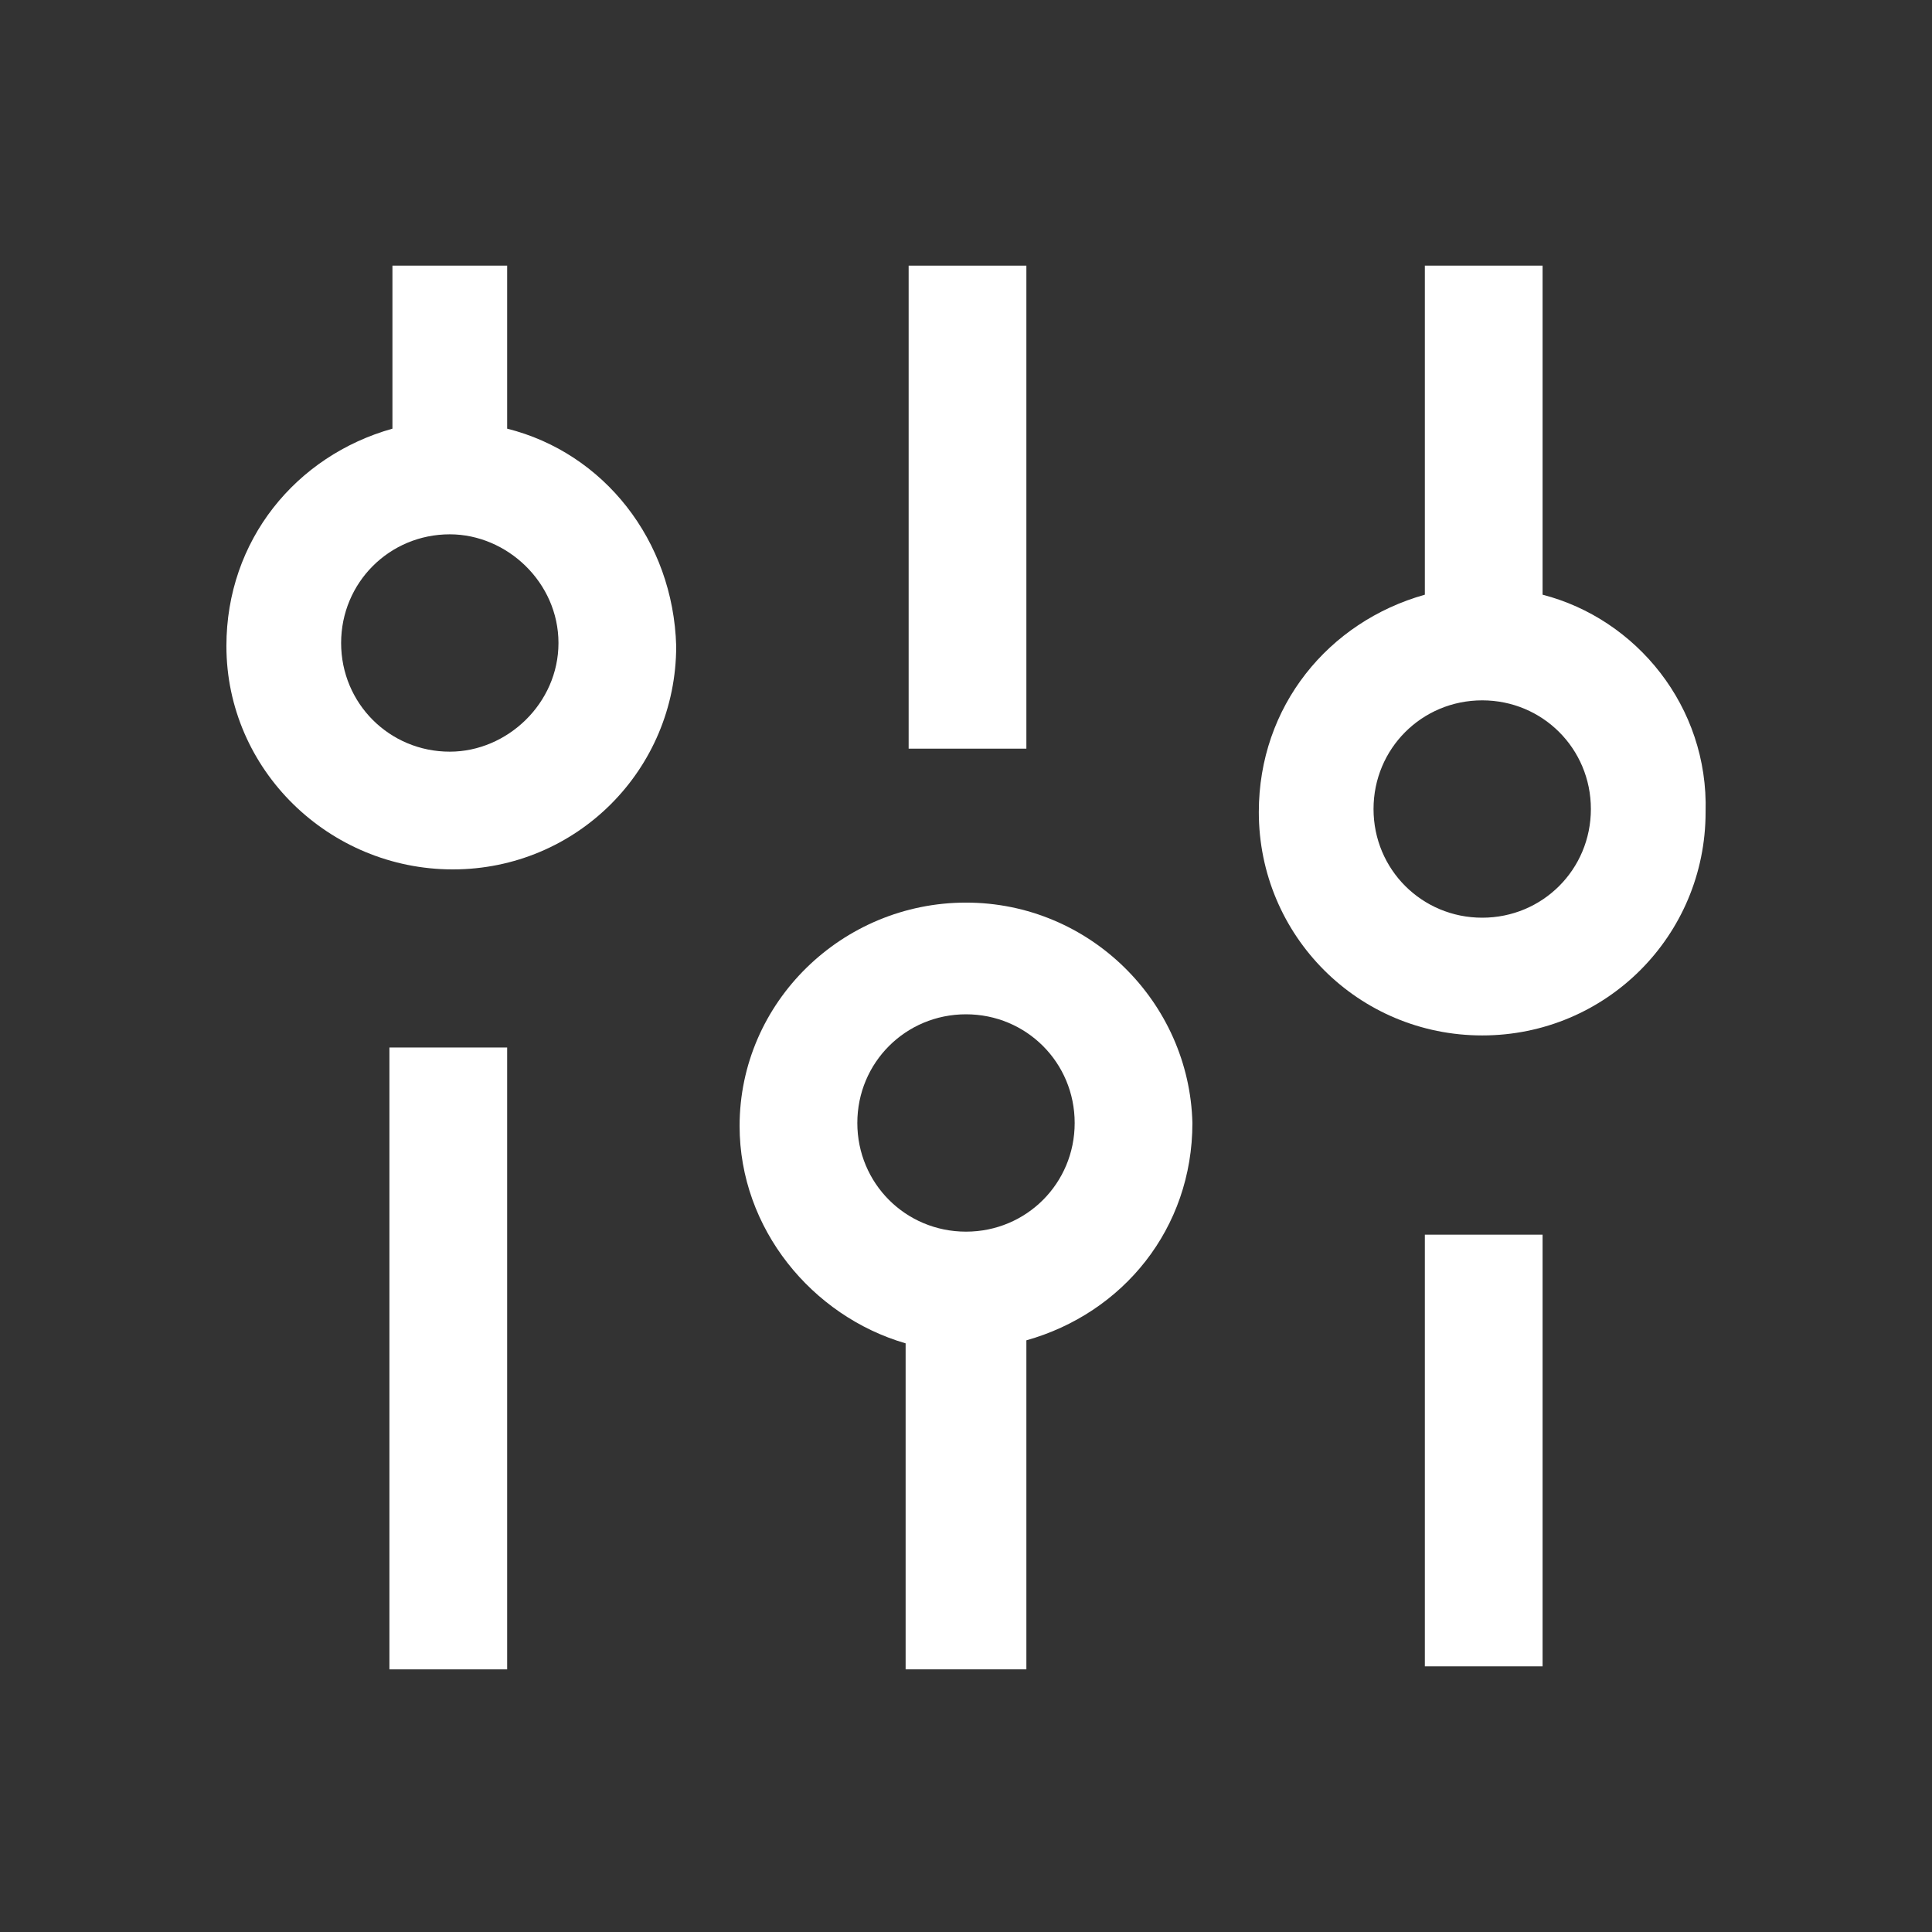
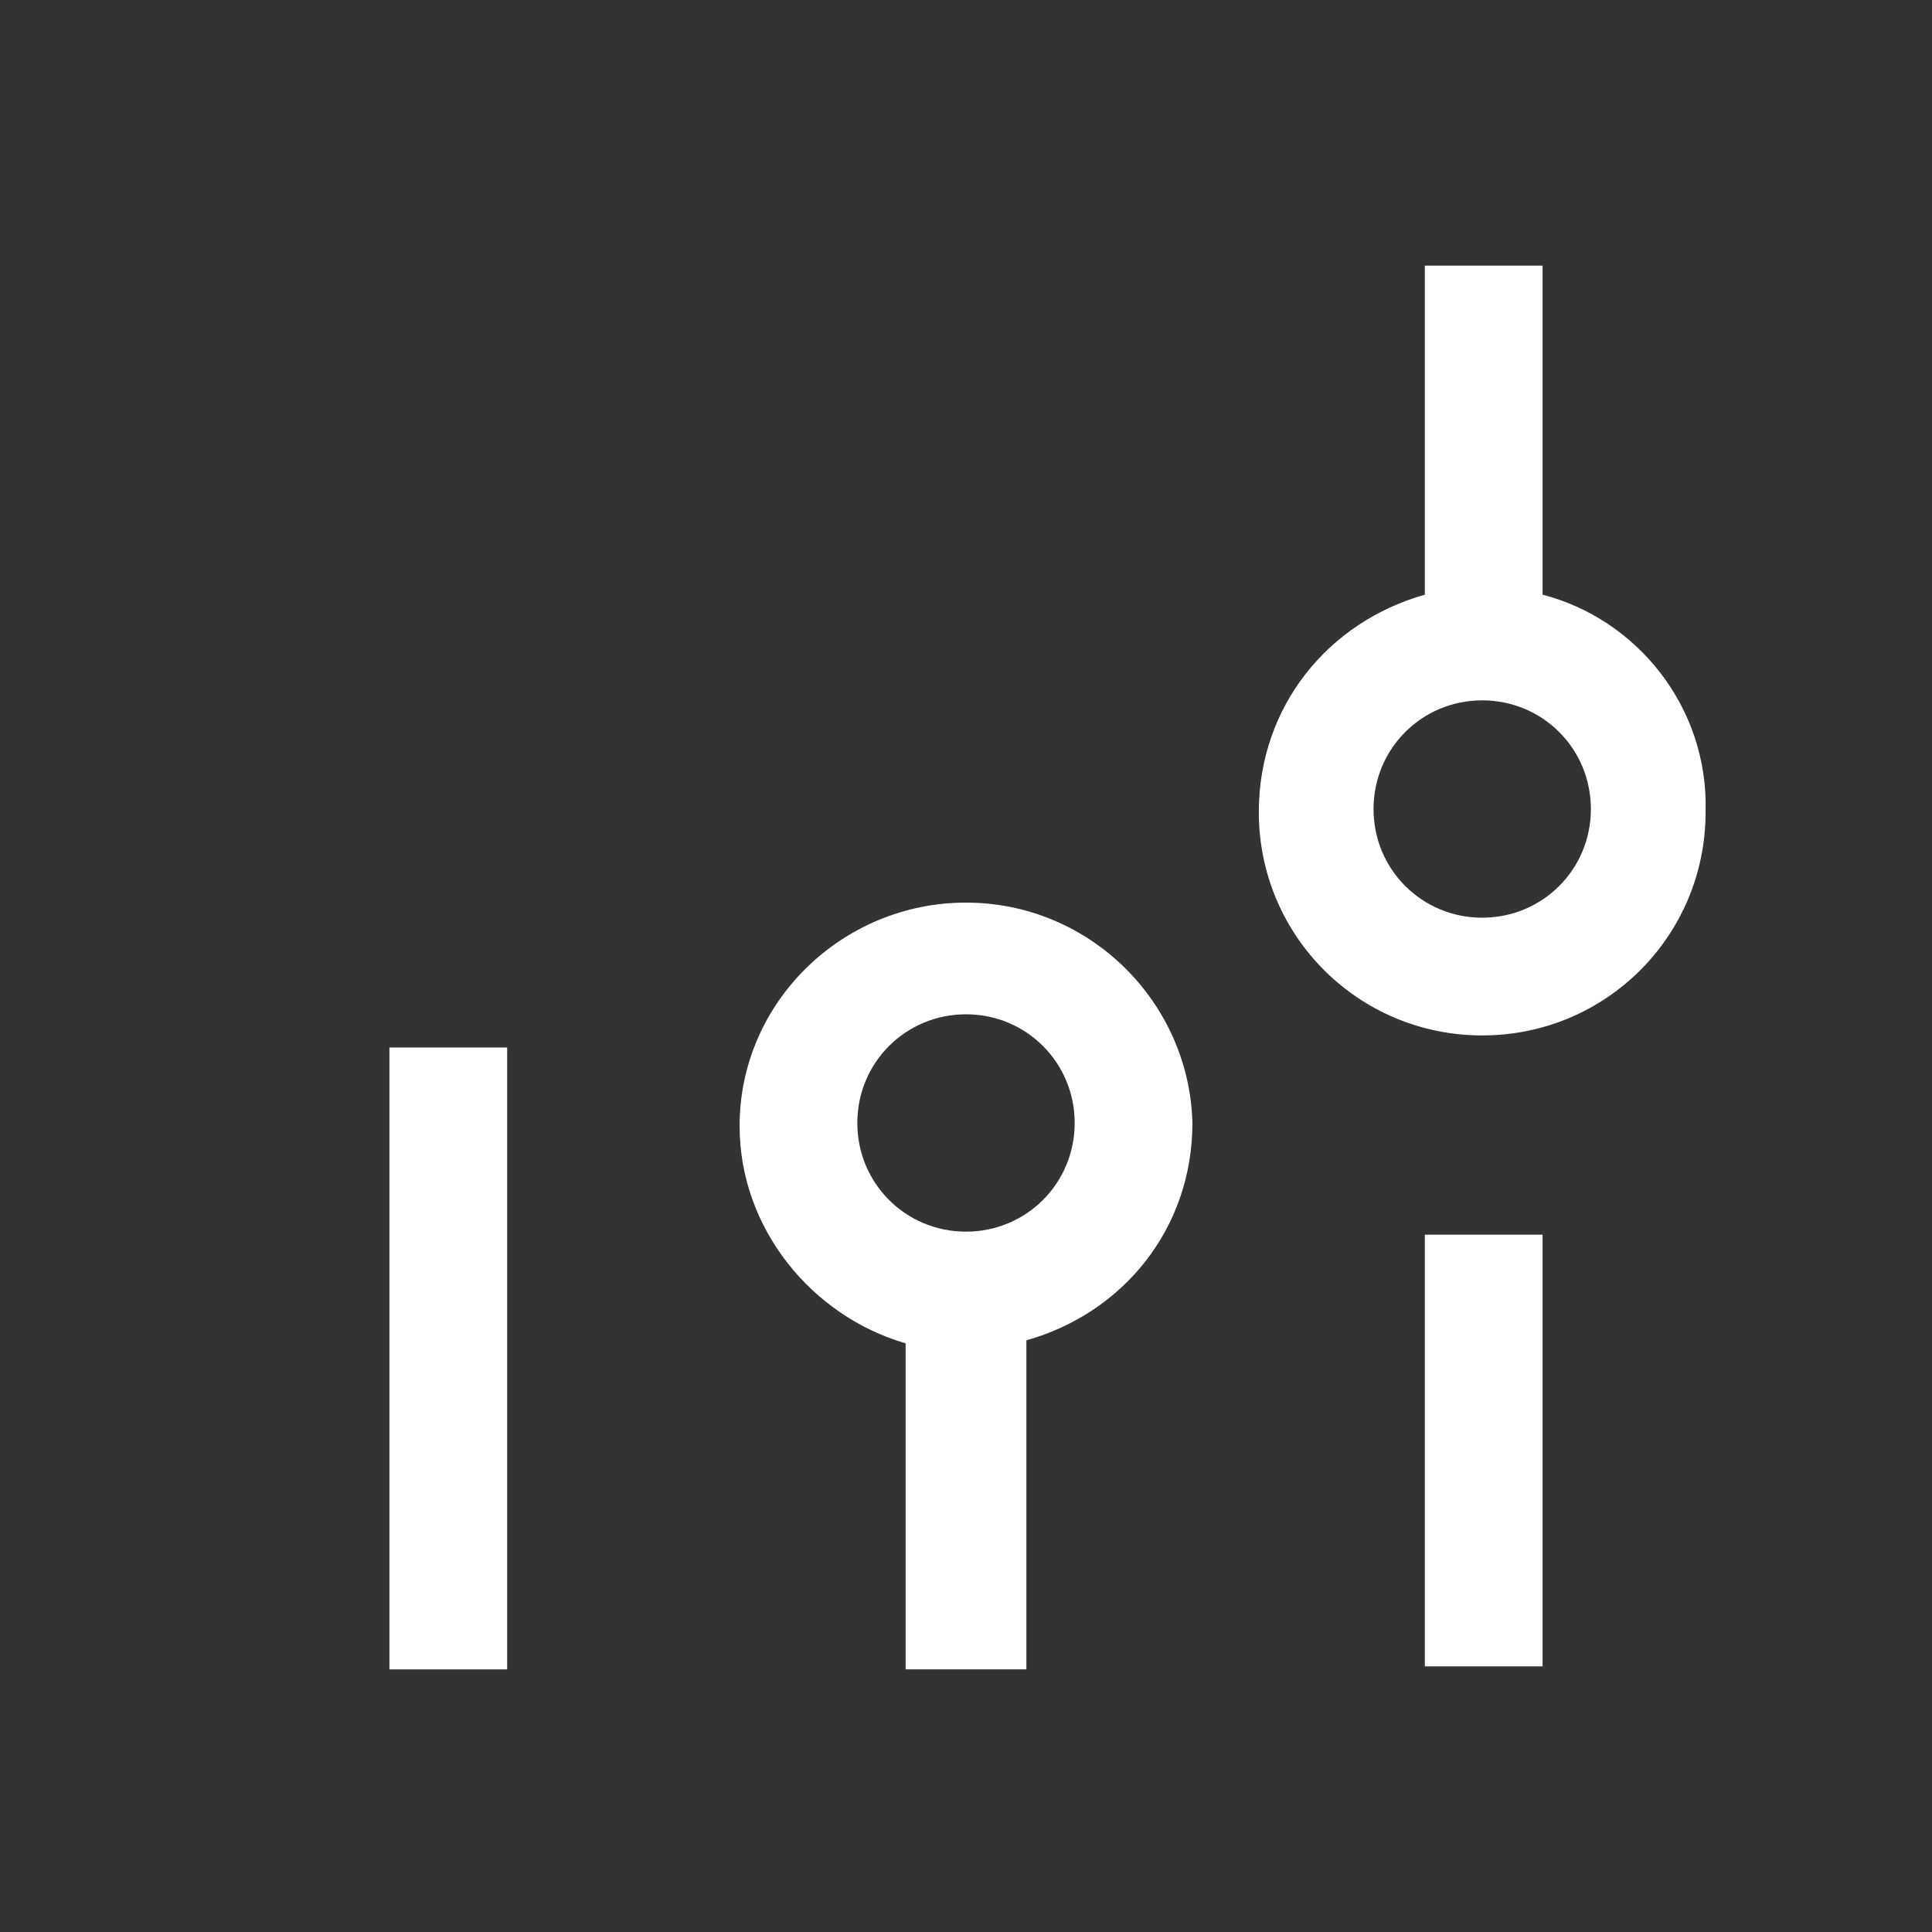
<svg xmlns="http://www.w3.org/2000/svg" version="1.1" baseProfile="tiny" id="Layer_1" x="0px" y="0px" viewBox="0 0 64 64" overflow="visible" xml:space="preserve">
  <rect x="0" y="0" width="64" height="64" fill="#333333" stroke="none" />
  <g>
    <g>
-       <path fill="#FFFFFF" d="M16.8,14.2V8.8H13v5.4c-3.2,0.9-5.5,3.7-5.5,7.2c0,4.1,3.4,7.4,7.5,7.4c4.1,0,7.4-3.3,7.4-7.4    C22.3,17.9,20,15,16.8,14.2z M14.9,24.9c-2,0-3.6-1.6-3.6-3.6s1.6-3.6,3.6-3.6c1.9,0,3.6,1.6,3.6,3.6S16.8,24.9,14.9,24.9z" />
-     </g>
+       </g>
    <g>
      <rect x="12.9" y="34.7" fill="#FFFFFF" width="3.9" height="20.6" />
    </g>
  </g>
  <g>
    <g>
      <path fill="#FFFFFF" d="M51.1,19.7V8.8h-3.9v10.9c-3.2,0.9-5.5,3.7-5.5,7.2c0,4.1,3.3,7.4,7.4,7.4s7.4-3.3,7.4-7.4    C56.6,23.4,54.2,20.5,51.1,19.7z M49.1,30.4c-2,0-3.6-1.6-3.6-3.6c0-2,1.6-3.6,3.6-3.6c2,0,3.6,1.6,3.6,3.6    C52.7,28.8,51.1,30.4,49.1,30.4z" />
    </g>
    <g>
      <rect x="47.2" y="40.9" fill="#FFFFFF" width="3.9" height="14.3" />
    </g>
  </g>
  <g>
    <g>
      <path fill="#FFFFFF" d="M32,29.9c-4.1,0-7.5,3.3-7.5,7.4c0,3.4,2.4,6.3,5.5,7.2v10.8H34V44.4c3.2-0.9,5.5-3.7,5.5-7.2    C39.4,33.2,36.1,29.9,32,29.9z M32,40.8c-2,0-3.6-1.6-3.6-3.6s1.6-3.6,3.6-3.6c2,0,3.6,1.6,3.6,3.6S34,40.8,32,40.8z" />
    </g>
    <g>
-       <rect x="30.1" y="8.8" fill="#FFFFFF" width="3.9" height="16" />
-     </g>
+       </g>
  </g>
</svg>